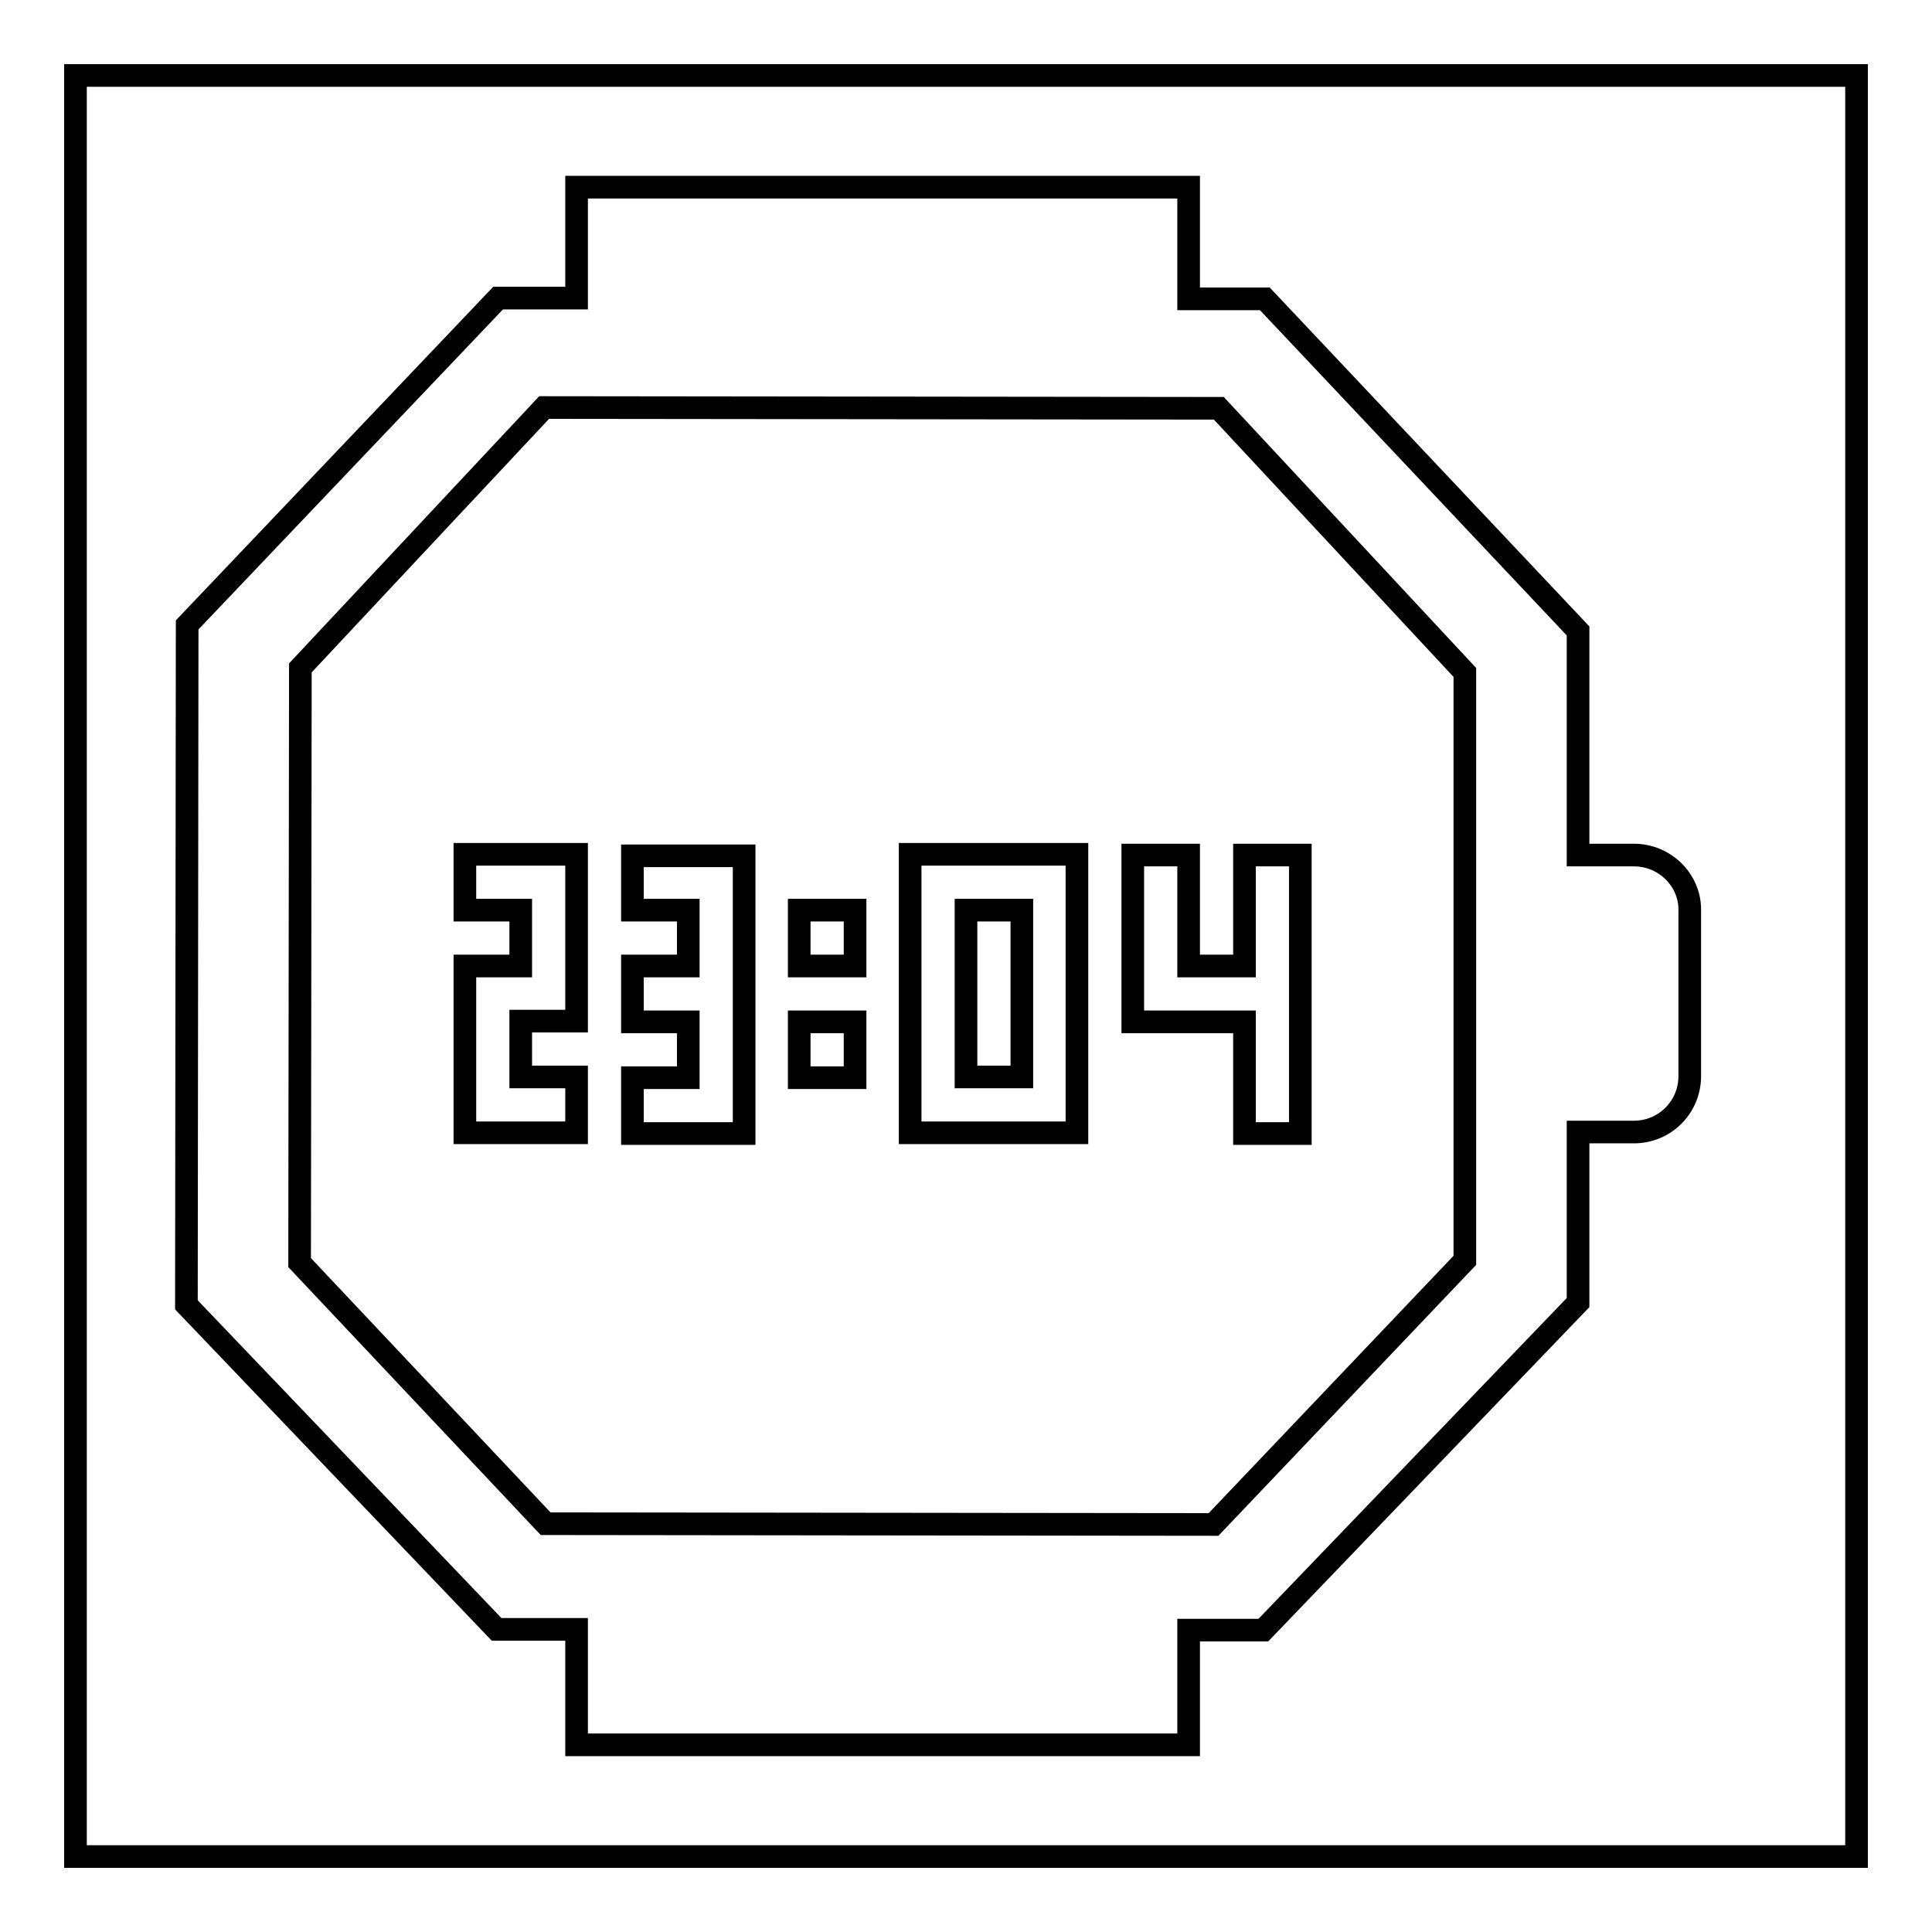
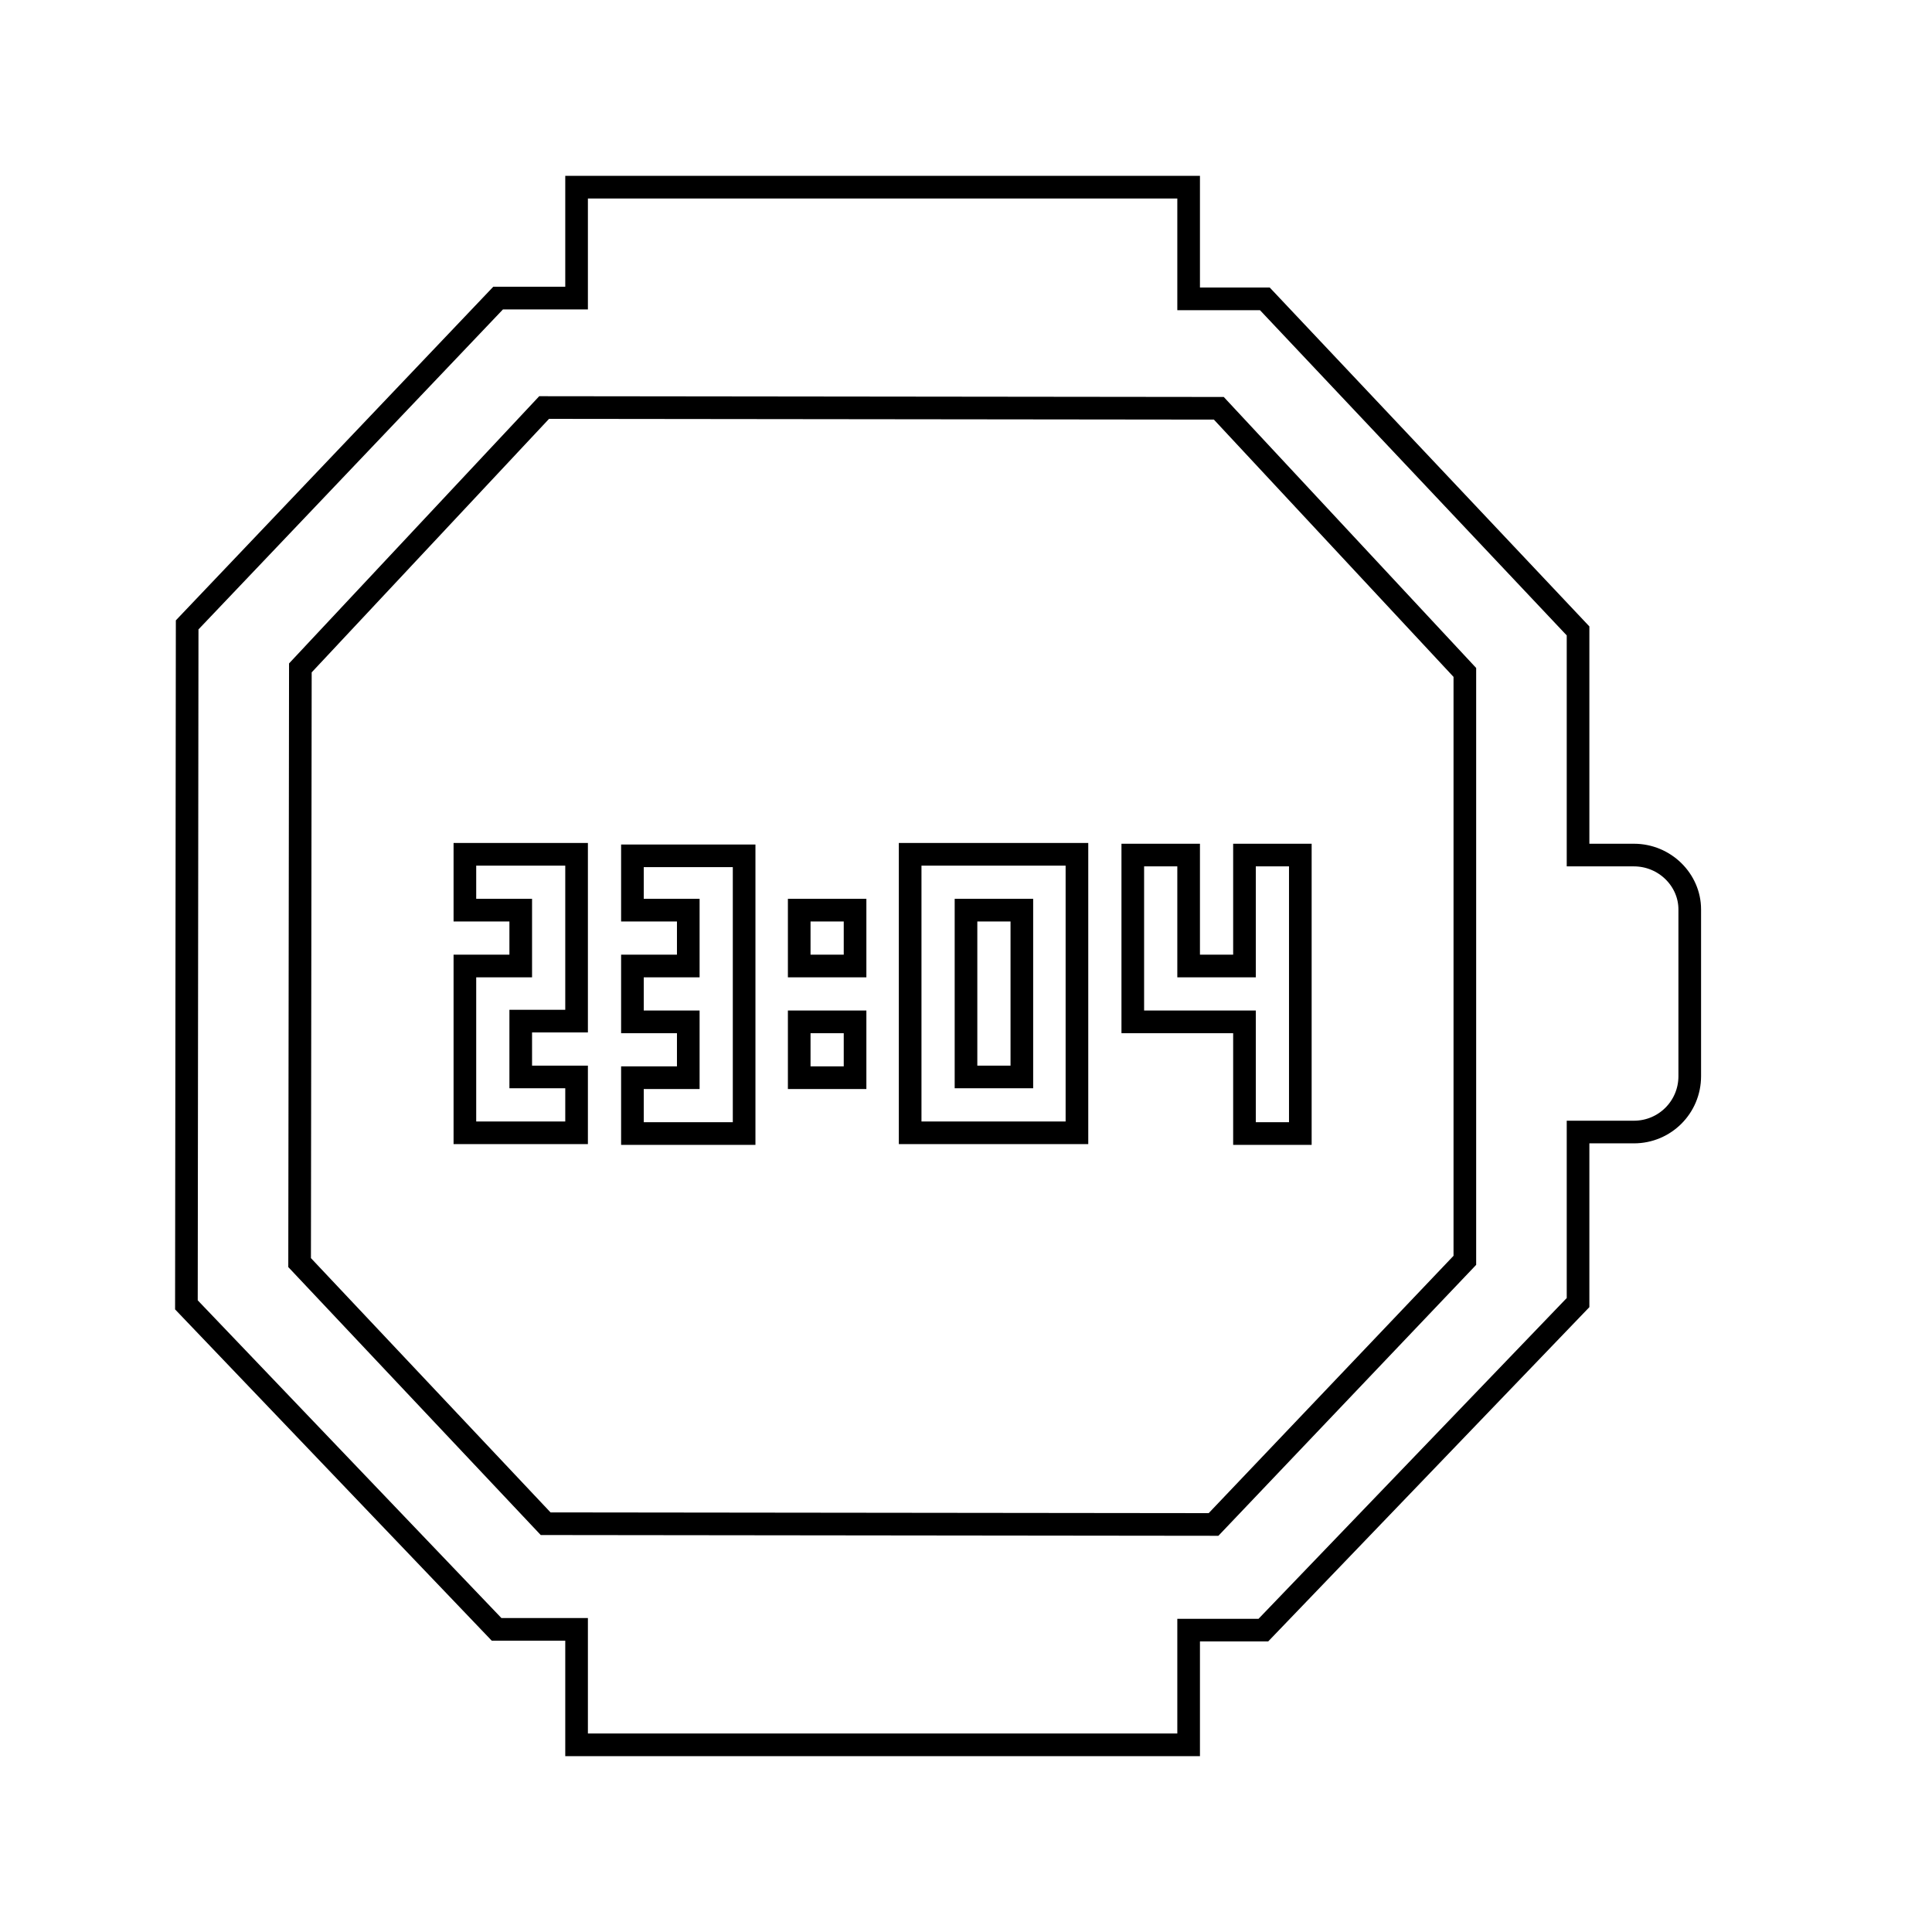
<svg xmlns="http://www.w3.org/2000/svg" version="1.1" x="0px" y="0px" viewBox="0 0 256 256" enable-background="new 0 0 256 256" xml:space="preserve">
  <g>
    <g>
-       <path stroke-width="3" fill-opacity="0" stroke="#000000" d="M10,10h236v236H10V10z" />
      <path stroke-width="3" fill-opacity="0" stroke="#000000" d="M61.6,120.6H69v7.4h-7.4v22.1h14.8v-7.4H69v-7.4h7.4v-22.1H61.6L61.6,120.6L61.6,120.6z M105.9,142.8h7.4v-7.4h-7.4V142.8z M83.8,120.6h7.4v7.4h-7.4v7.4h7.4v7.4h-7.4v7.4h14.8v-36.8H83.8V120.6z M105.9,128h7.4v-7.4h-7.4V128z M120.6,150.1h22.1v-36.9h-22.1V150.1z M128,120.6h7.4v22.1H128V120.6z M157.5,113.3h-7.4v22.1h14.8v14.8h7.4v-36.9h-7.4V128h-7.4L157.5,113.3L157.5,113.3z M216.5,113.3h-7.4l0-29.7l-41.5-44h-10.1V24.8H76.4v14.7H66L24.8,82.8l-0.1,90.1l41.1,43h10.6v15.3h81.1V216h9.9l41.7-43.4l0-22.6h7.4c4.1,0,7.4-3.3,7.4-7.4v-22.1C223.9,116.6,220.6,113.3,216.5,113.3z M194.1,167L160.8,202l-88.5-0.1l-32.6-34.6l0.1-78.8L72.1,54l89.4,0.1l32.6,35L194.1,167L194.1,167z" />
    </g>
  </g>
</svg>